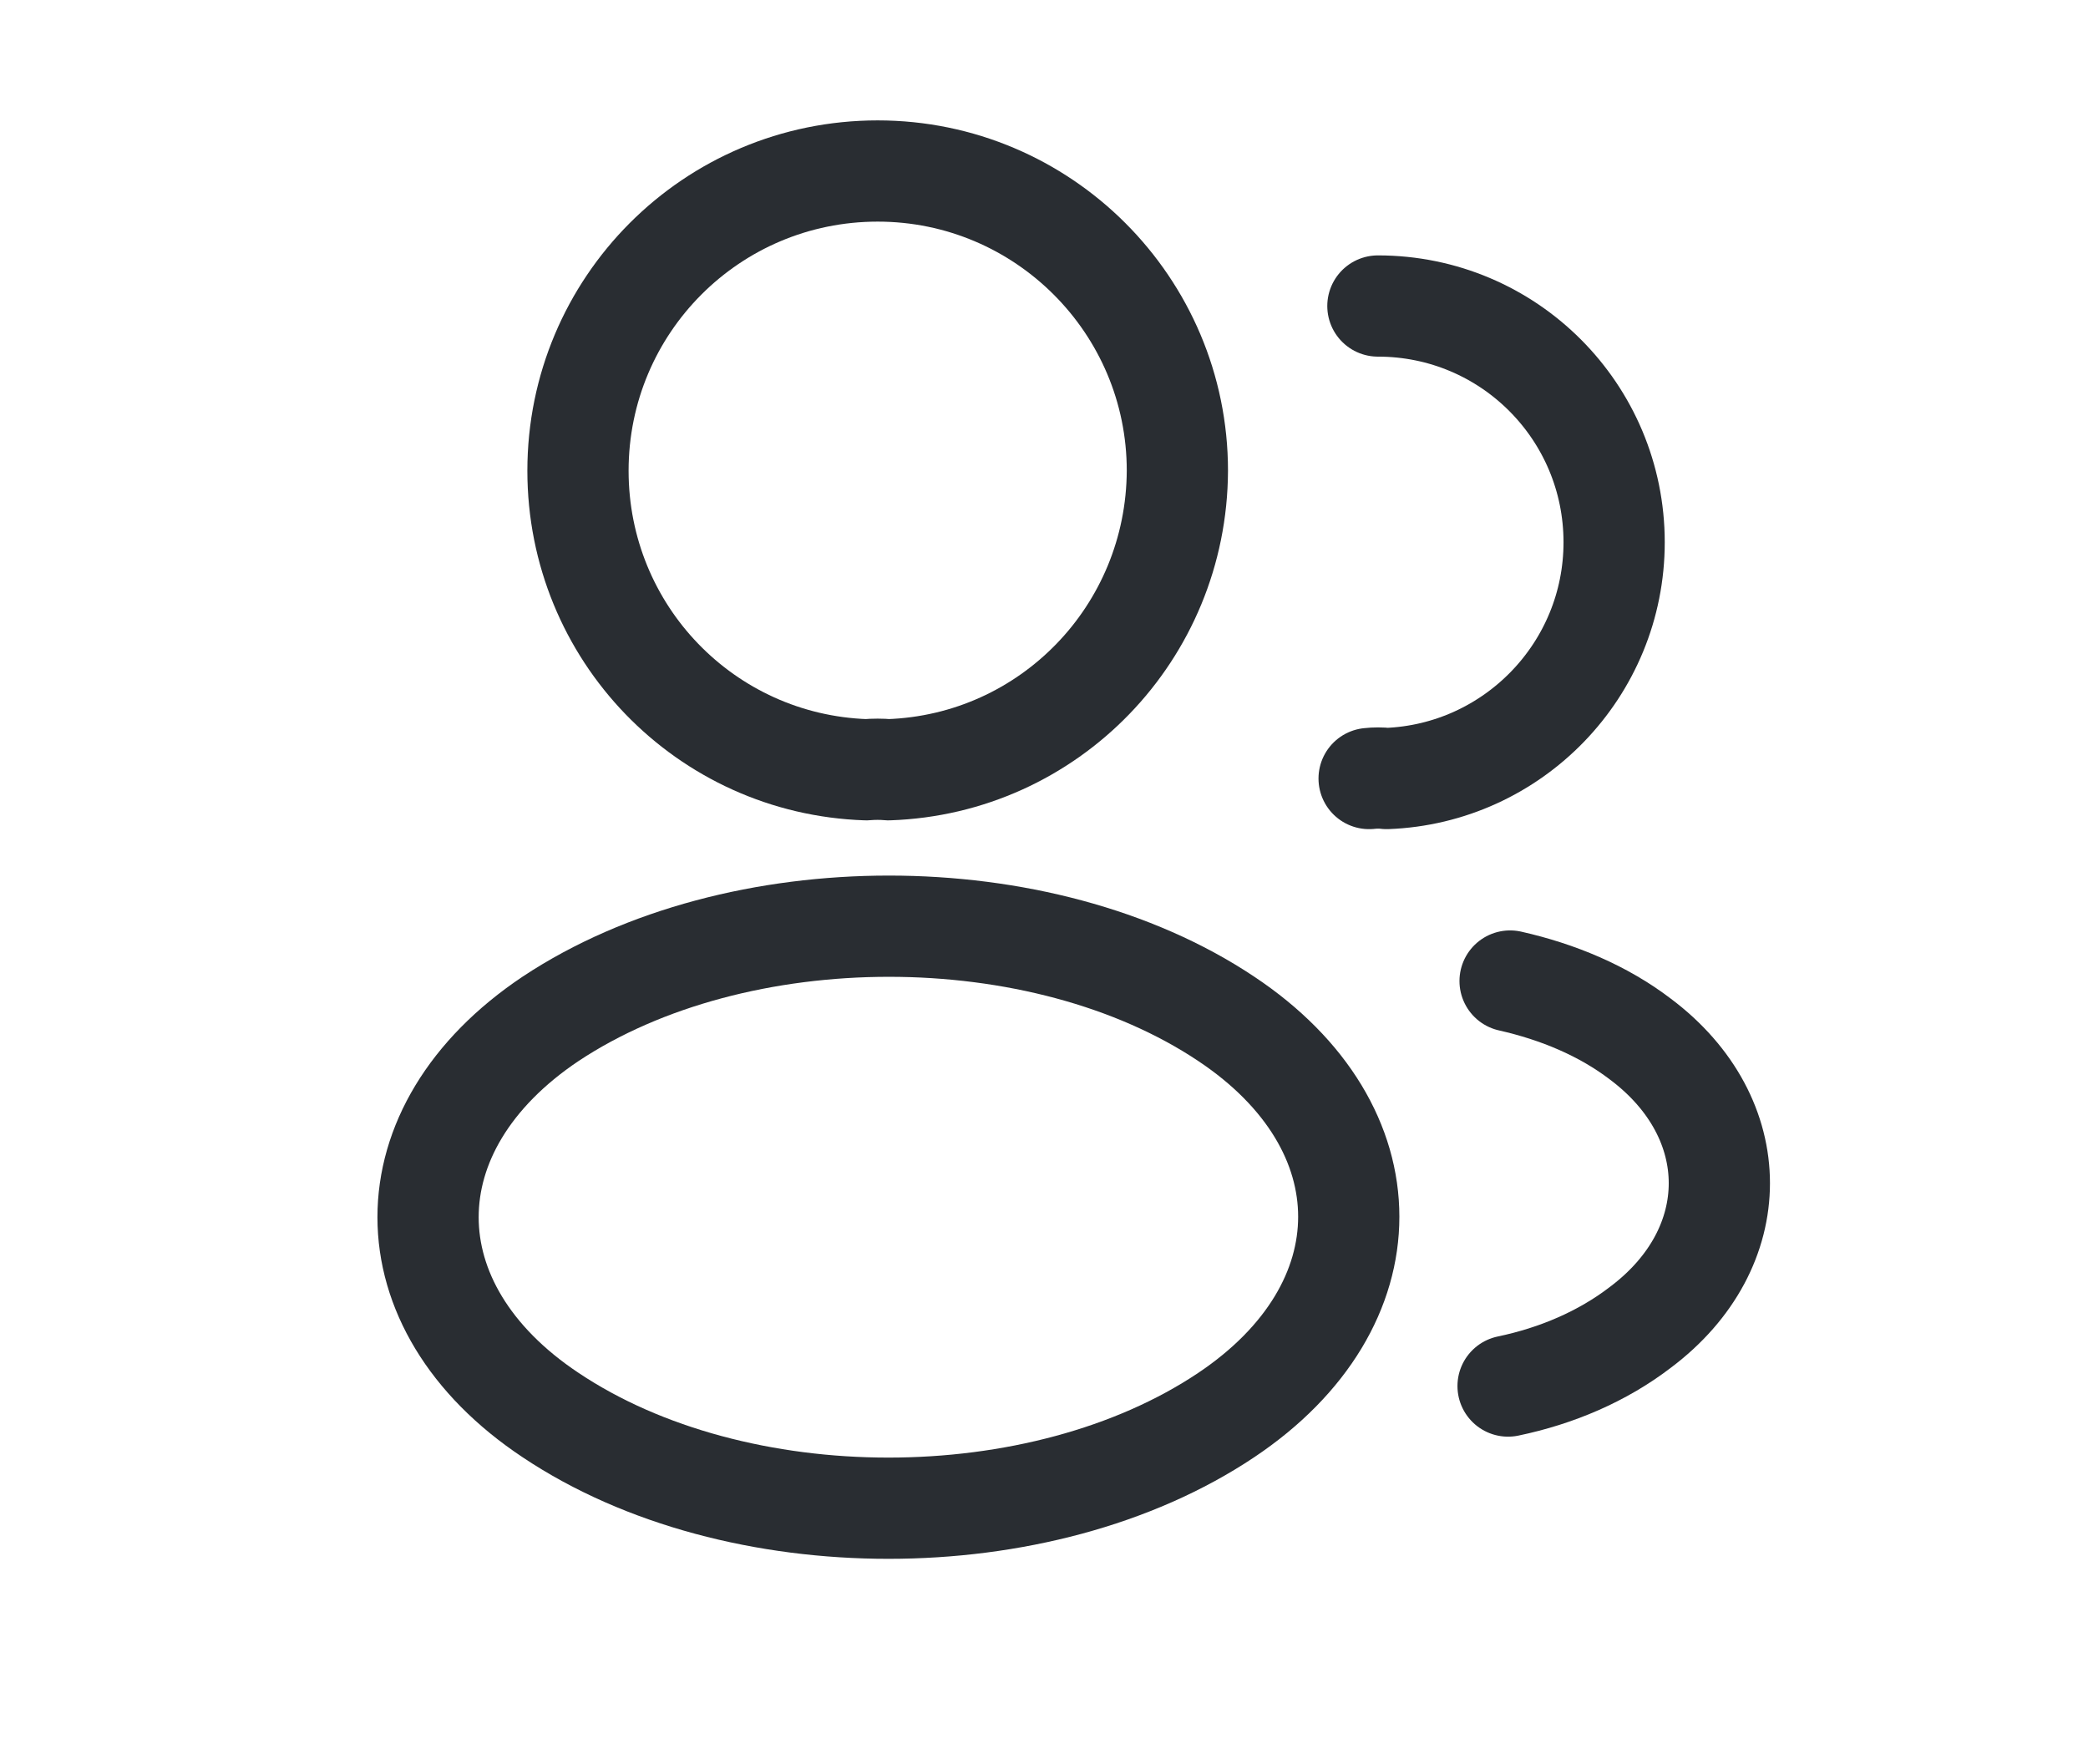
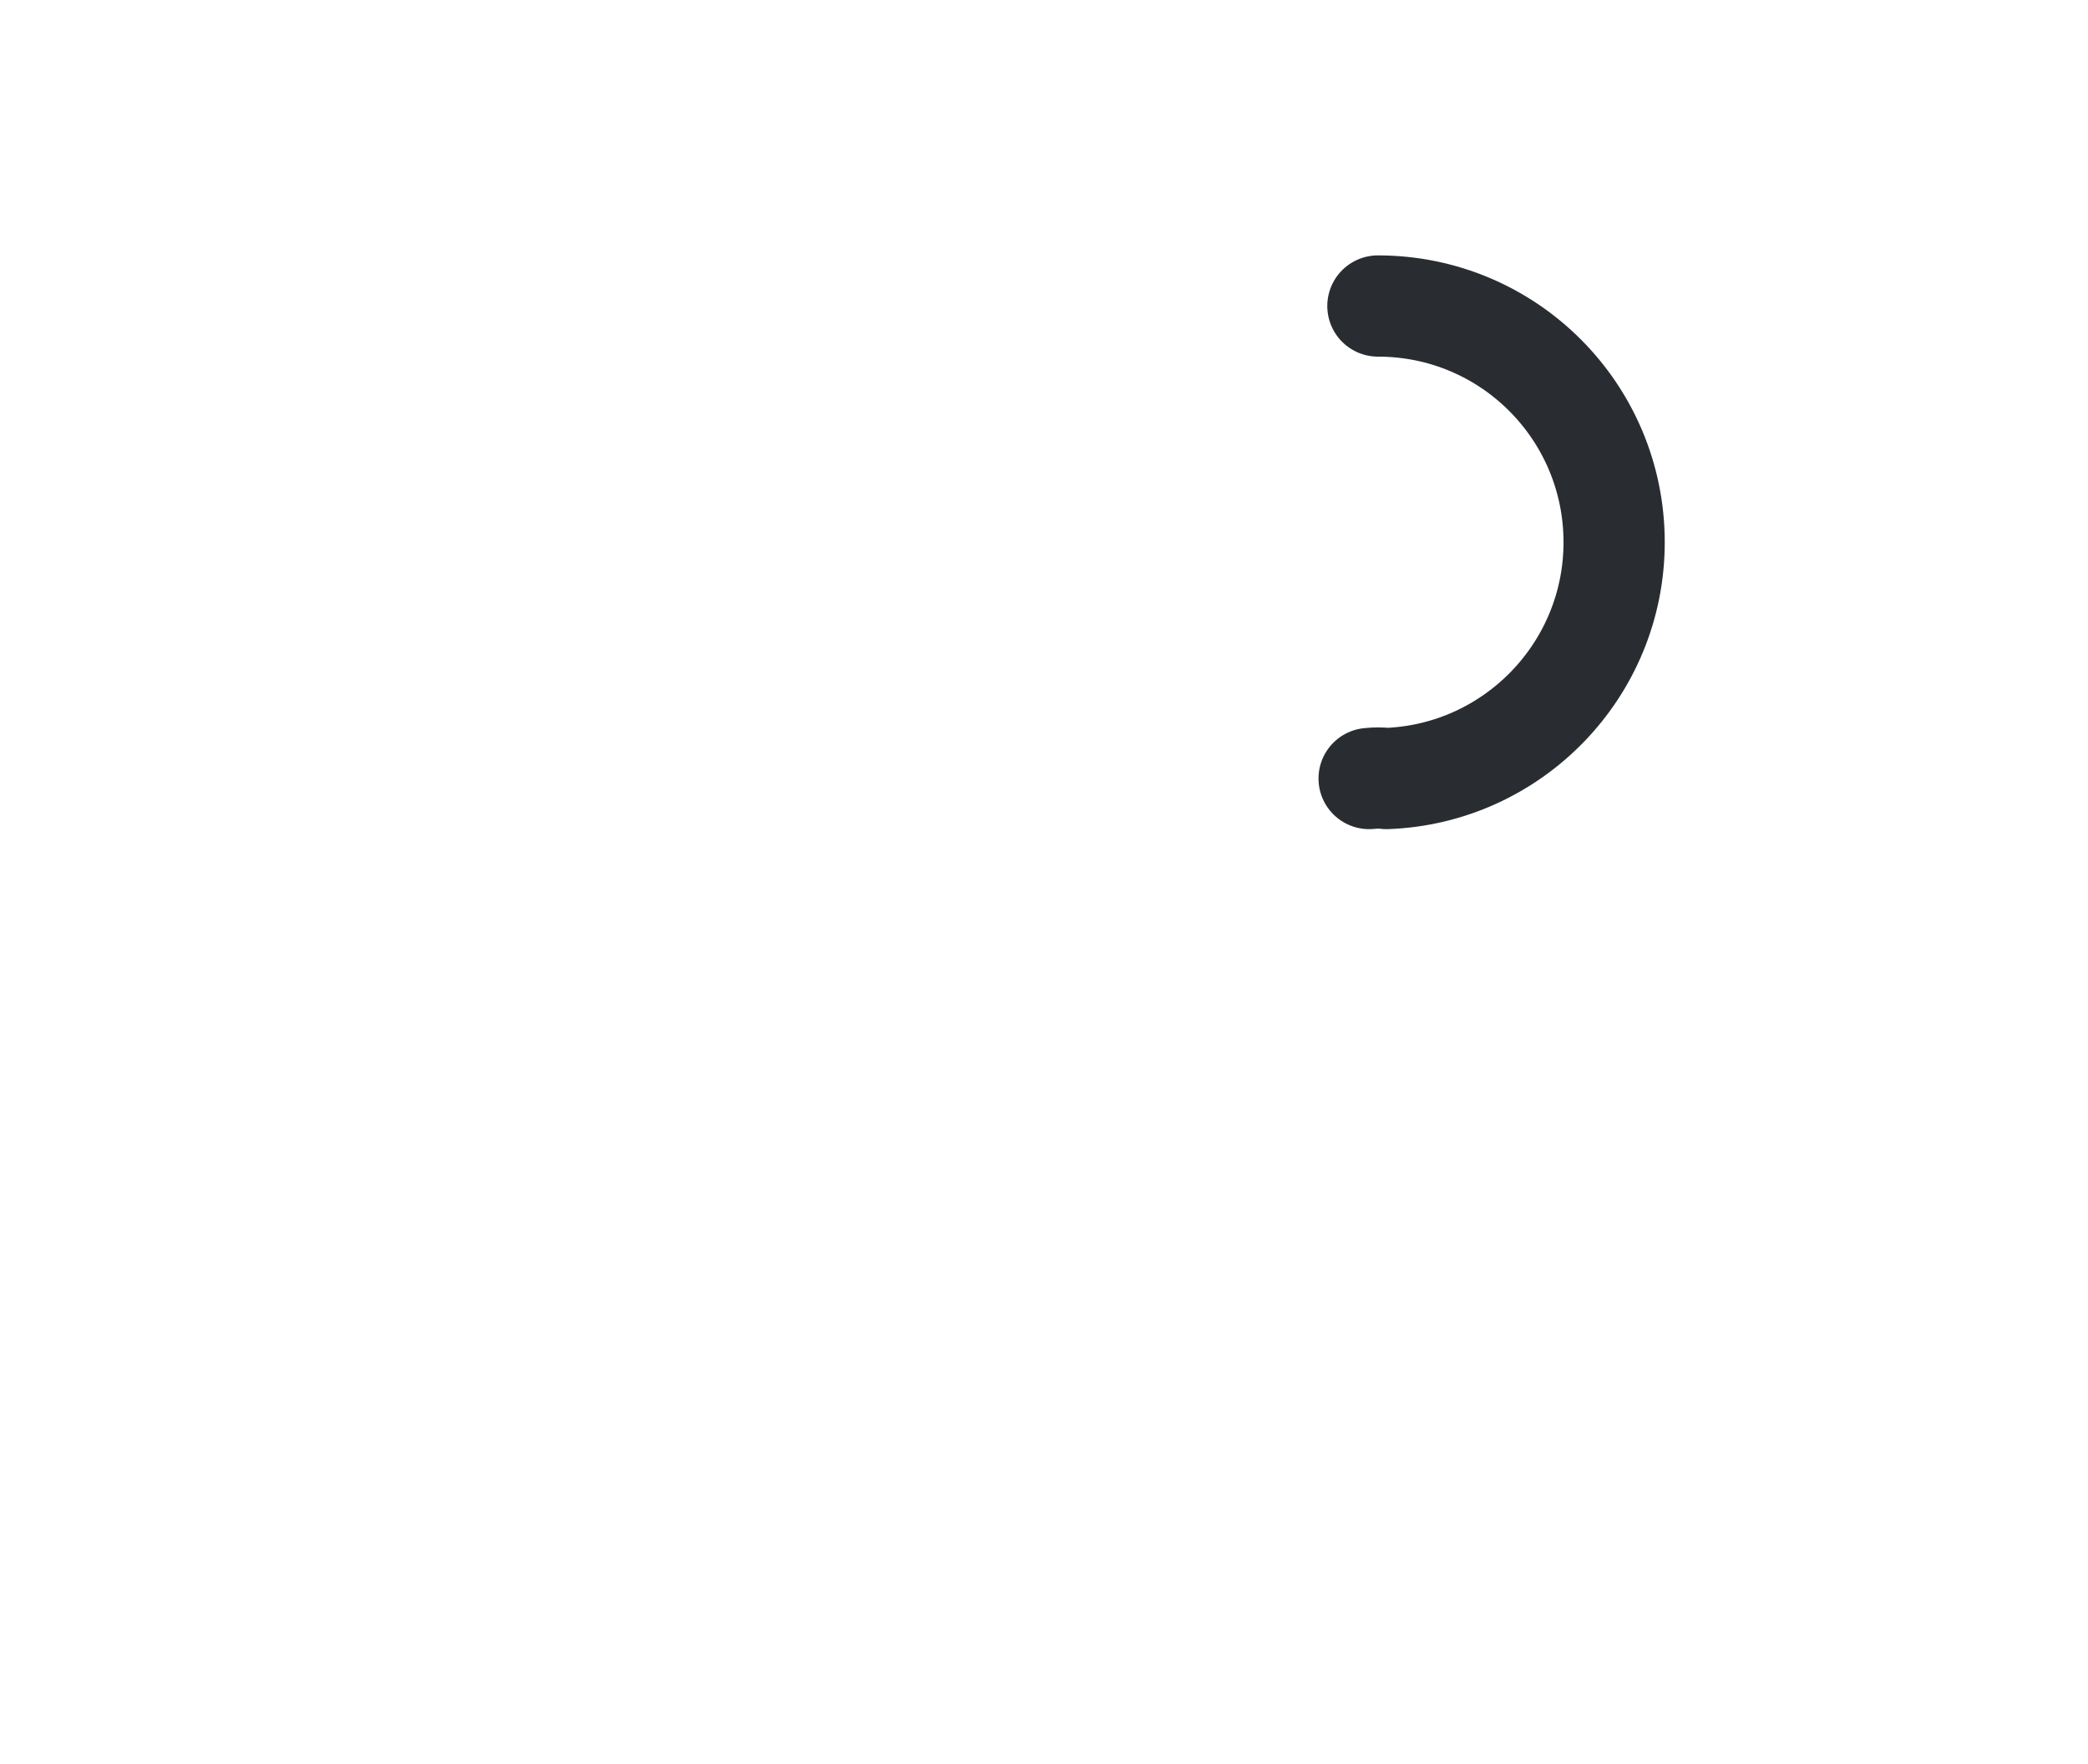
<svg xmlns="http://www.w3.org/2000/svg" width="58" height="49" viewBox="0 0 58 49" fill="none">
-   <path d="M24.68 21.381C24.492 21.363 24.267 21.363 24.061 21.381C19.598 21.231 16.055 17.575 16.055 13.075C16.055 8.481 19.767 4.75 24.38 4.75C28.973 4.75 32.705 8.481 32.705 13.075C32.686 17.575 29.142 21.231 24.68 21.381Z" stroke="#292D32" stroke-width="2.812" stroke-linecap="round" stroke-linejoin="round" />
  <path d="M38.275 8.5C41.913 8.5 44.837 11.444 44.837 15.062C44.837 18.606 42.025 21.494 38.519 21.625C38.369 21.606 38.2 21.606 38.031 21.625" stroke="#292D32" stroke-width="2.812" stroke-linecap="round" stroke-linejoin="round" />
-   <path d="M15.294 28.3C10.756 31.337 10.756 36.288 15.294 39.306C20.45 42.756 28.906 42.756 34.062 39.306C38.6 36.269 38.6 31.319 34.062 28.3C28.925 24.869 20.469 24.869 15.294 28.3Z" stroke="#292D32" stroke-width="2.812" stroke-linecap="round" stroke-linejoin="round" />
-   <path d="M41.891 38.5C43.241 38.219 44.516 37.675 45.566 36.869C48.491 34.675 48.491 31.056 45.566 28.863C44.534 28.075 43.278 27.55 41.947 27.25" stroke="#292D32" stroke-width="2.812" stroke-linecap="round" stroke-linejoin="round" />
</svg>